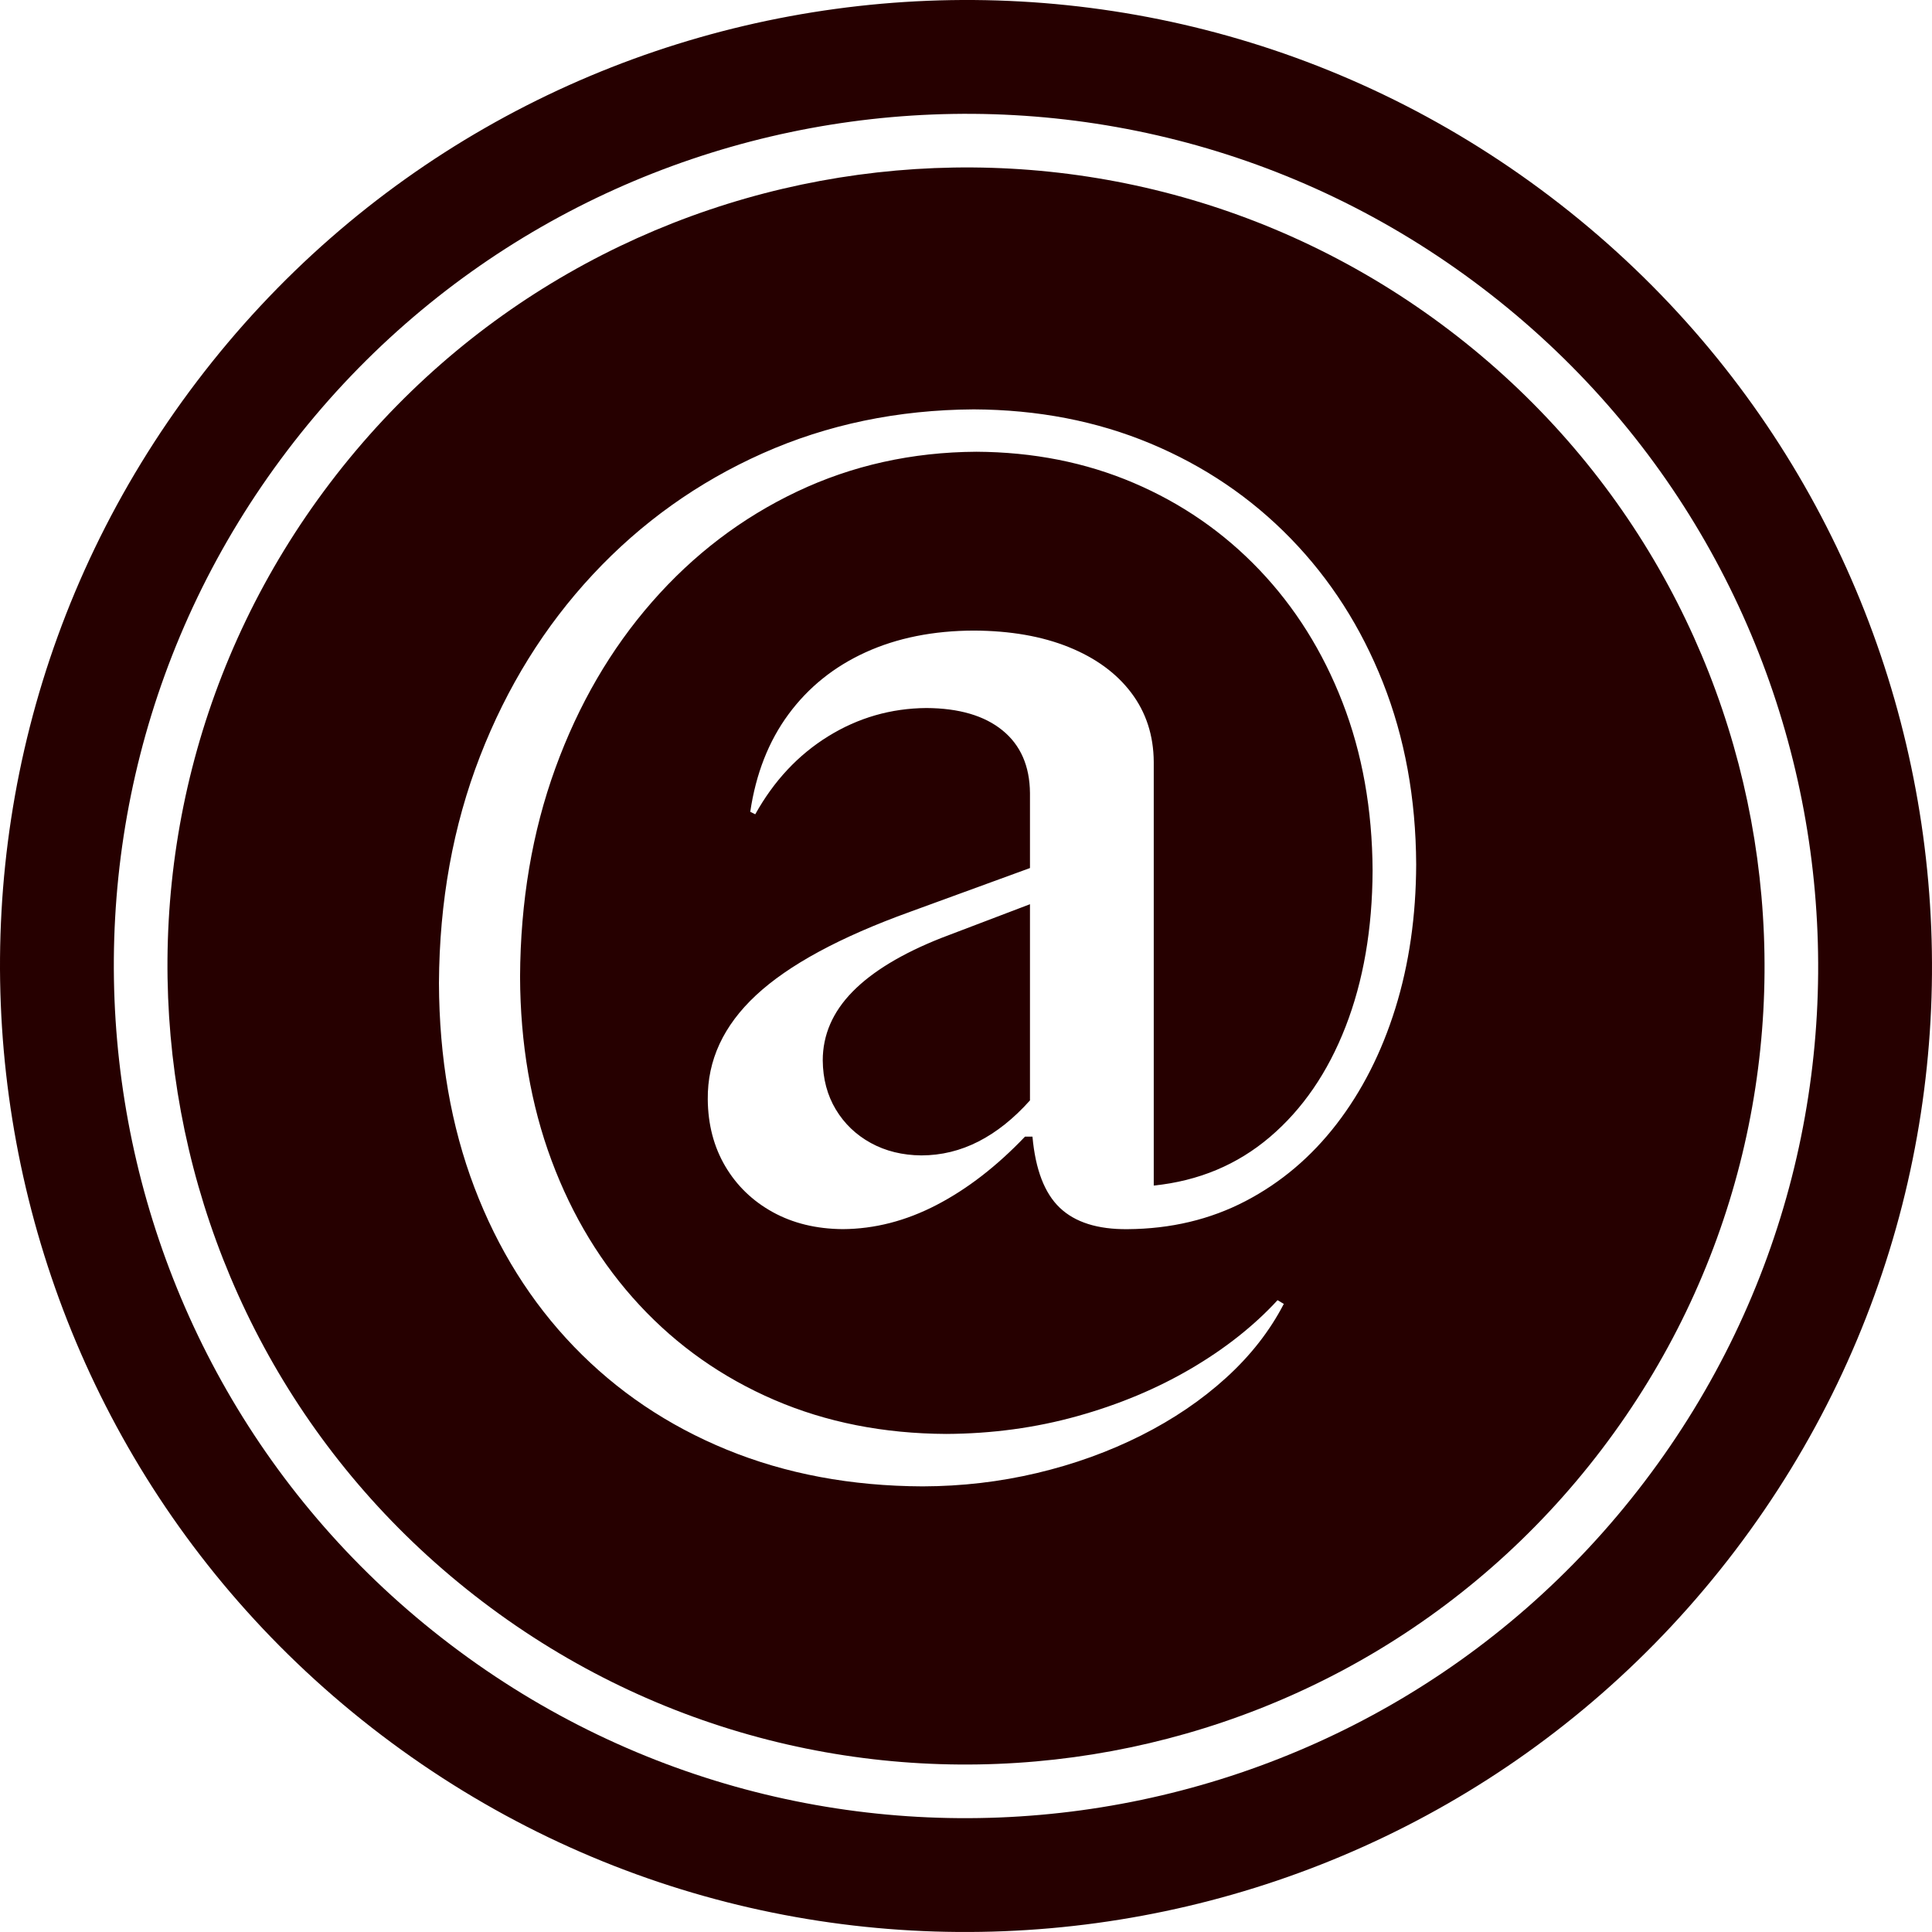
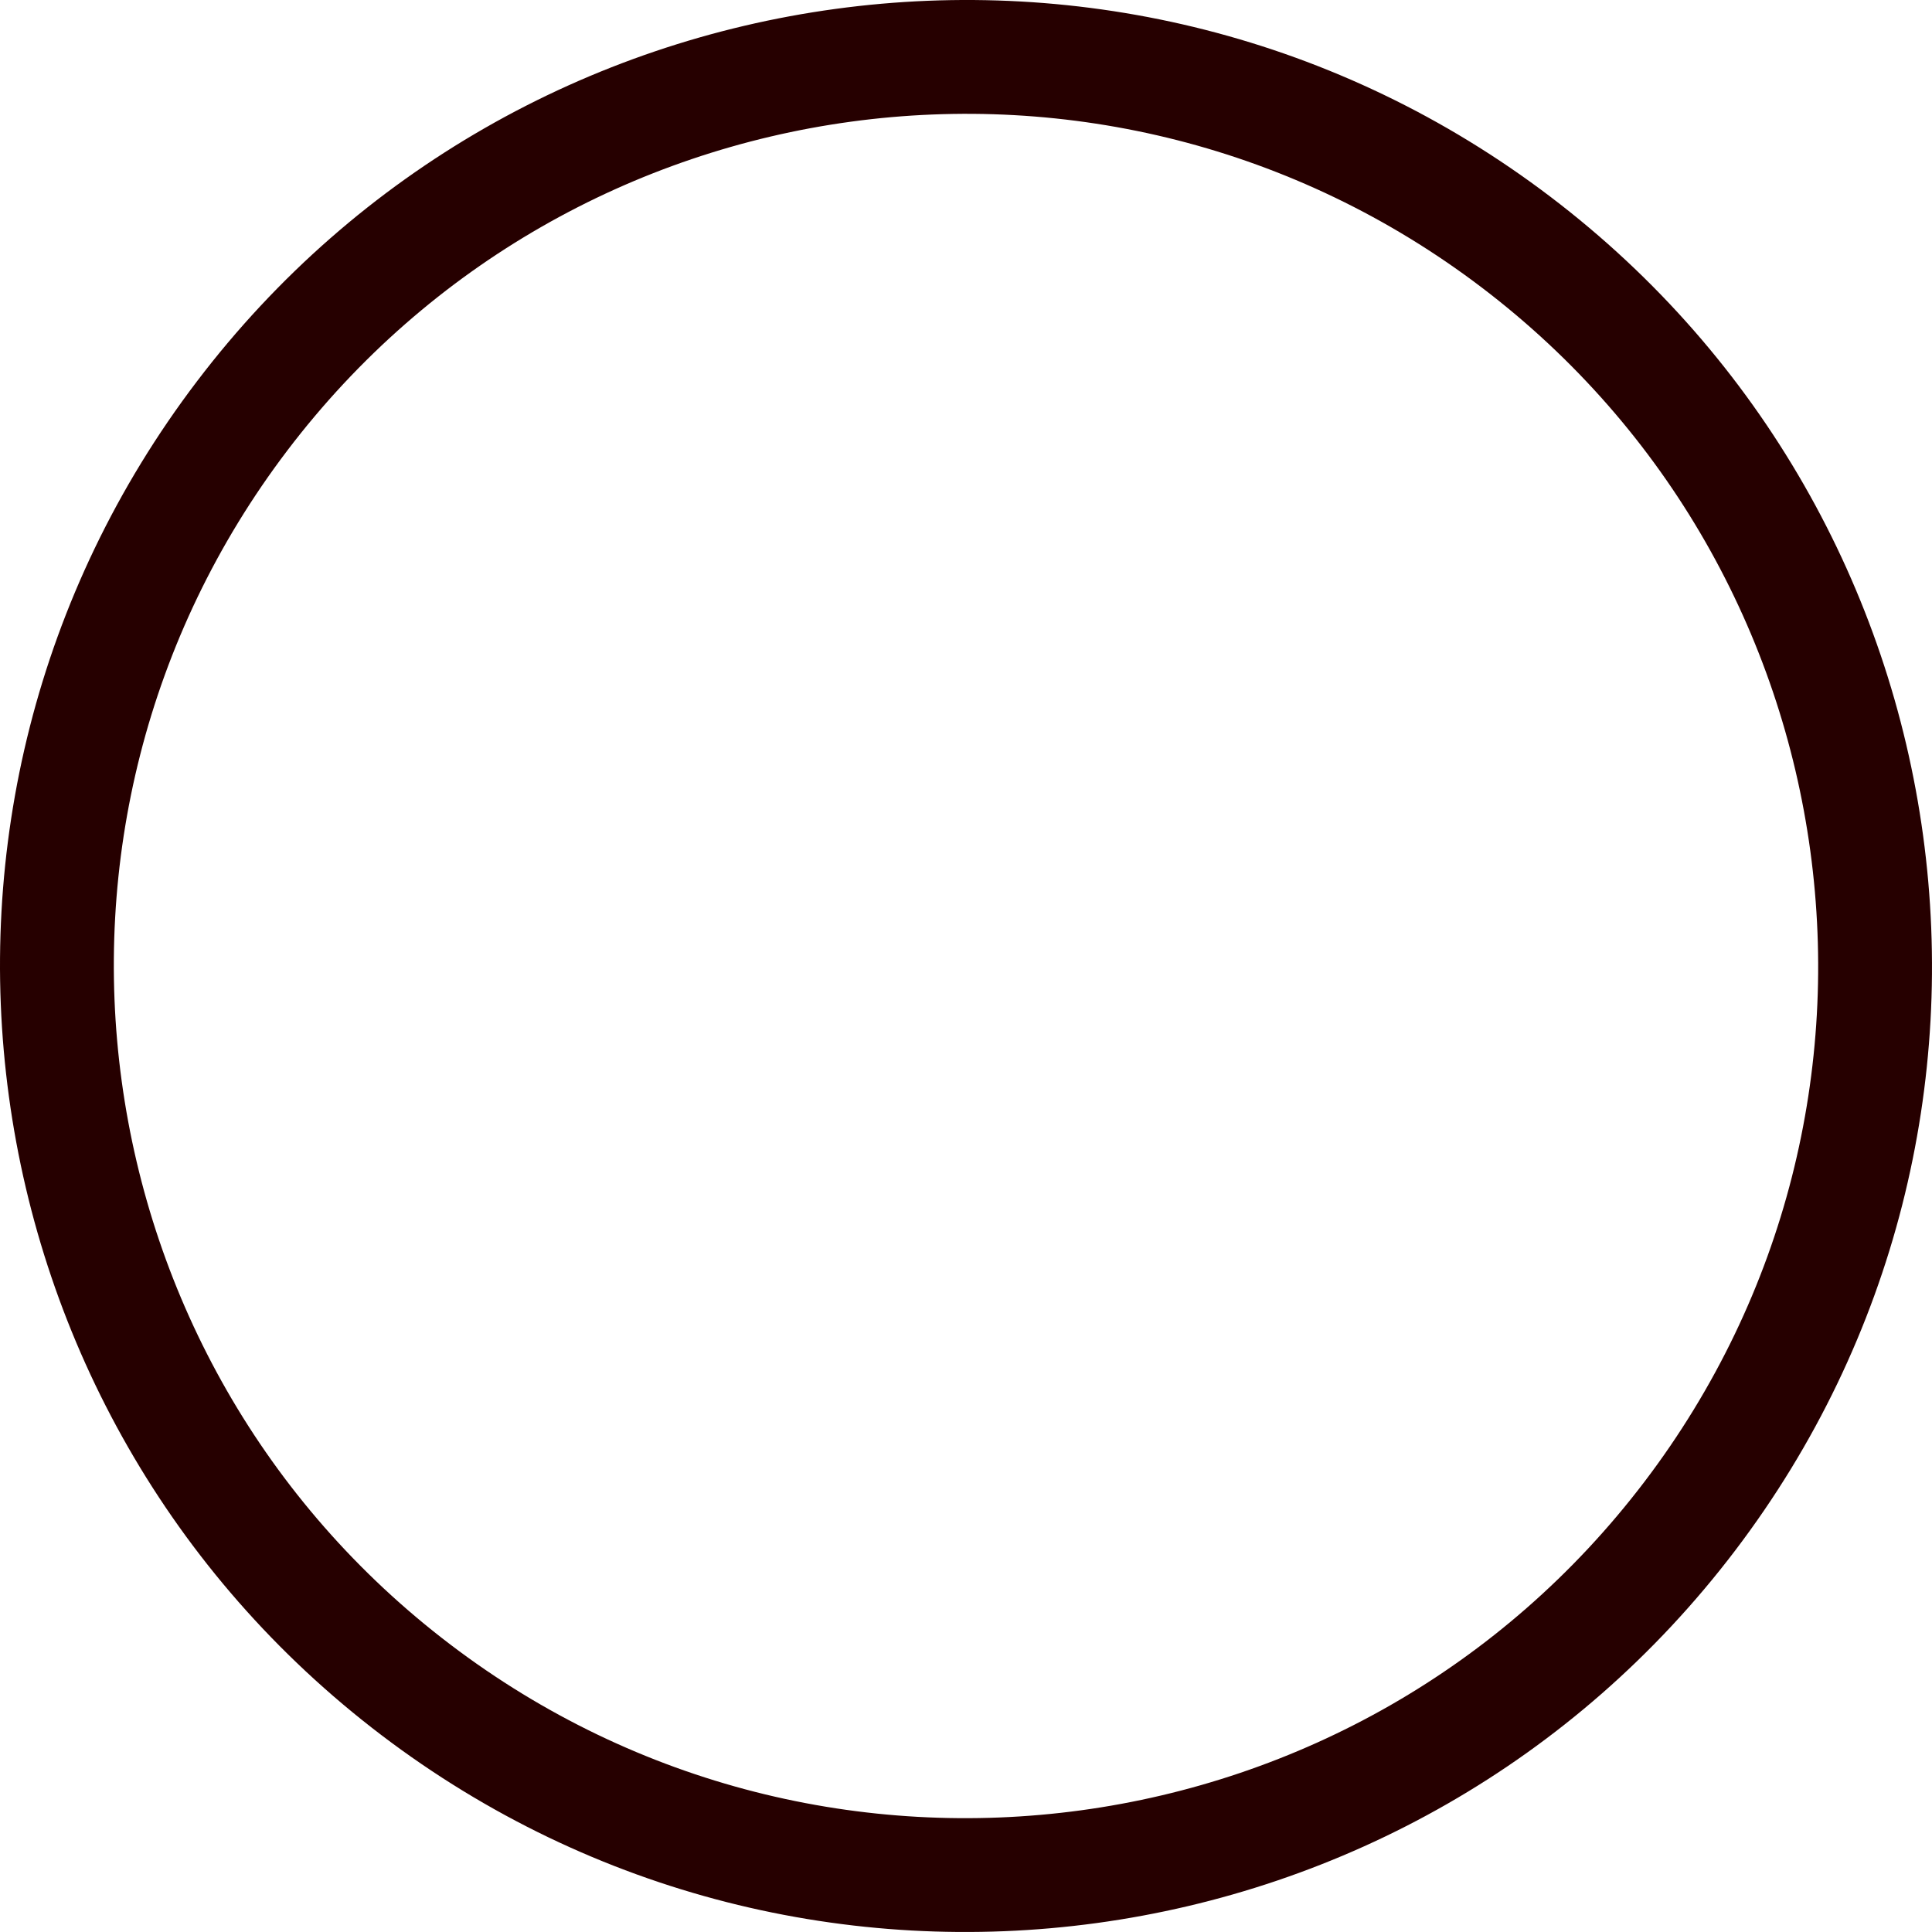
<svg xmlns="http://www.w3.org/2000/svg" stroke-width="0.501" stroke-linejoin="bevel" fill-rule="evenodd" version="1.1" overflow="visible" width="233.45pt" height="233.449pt" viewBox="0 0 233.45 233.449">
  <defs>
	</defs>
  <g id="Document" fill="none" stroke="black" font-family="Times New Roman" font-size="16" transform="scale(1 -1)">
    <g id="Spread" transform="translate(0 -233.449)">
      <g id="Layer 1">
-         <path d="M 46.094,23.785 C -5.21,62.765 -15.209,136.048 23.789,187.357 C 62.766,238.661 136.051,248.657 187.358,209.662 C 238.662,170.682 248.658,97.399 209.663,46.09 C 170.683,-5.211 97.4,-15.207 46.094,23.785 Z M 198.712,54.414 C 233.111,99.668 224.293,164.323 179.04,198.711 C 133.78,233.11 69.125,224.292 34.737,179.036 C 0.338,133.779 9.159,69.124 54.415,34.736 C 99.669,0.337 164.324,9.158 198.712,54.414 Z" fill="#260000" stroke="none" stroke-width="0.987" marker-start="none" marker-end="none" stroke-miterlimit="79.84" />
-         <path d="M 58.338,39.896 C 15.929,72.121 7.663,132.707 39.897,175.116 C 72.122,217.522 132.708,225.788 175.12,193.557 C 217.523,161.326 225.789,100.743 193.555,58.334 C 161.33,15.928 100.744,7.662 58.338,39.896 Z M 125.325,55.463 C 129.81,56.529 133.996,58.041 137.887,59.998 C 141.775,61.955 145.198,64.278 148.155,66.967 C 151.112,69.656 153.436,72.63 155.127,75.894 L 154.372,76.344 C 151.517,73.245 148.023,70.482 143.889,68.06 C 139.755,65.635 135.179,63.725 130.156,62.326 C 125.135,60.925 119.864,60.21 114.348,60.182 C 106.768,60.218 99.841,61.588 93.565,64.291 C 87.288,66.994 81.858,70.814 77.275,75.745 C 72.69,80.678 69.148,86.504 66.646,93.224 C 64.142,99.948 62.873,107.345 62.841,115.418 C 62.887,124.529 64.309,132.931 67.105,140.624 C 69.901,148.319 73.8,155.022 78.804,160.736 C 83.806,166.447 89.641,170.885 96.304,174.047 C 102.968,177.21 110.189,178.815 117.968,178.863 C 124.839,178.829 131.177,177.575 136.983,175.098 C 142.79,172.621 147.849,169.123 152.163,164.605 C 156.475,160.085 159.827,154.748 162.216,148.59 C 164.605,142.432 165.817,135.655 165.855,128.258 C 165.827,121.207 164.741,114.917 162.591,109.392 C 160.444,103.868 157.396,99.426 153.453,96.066 C 149.508,92.706 144.829,90.749 139.411,90.193 L 139.411,141.4 C 139.388,144.59 138.482,147.371 136.693,149.739 C 134.906,152.107 132.389,153.946 129.143,155.257 C 125.896,156.57 122.07,157.235 117.668,157.254 C 112.764,157.239 108.408,156.365 104.597,154.632 C 100.789,152.898 97.682,150.402 95.279,147.143 C 92.877,143.883 91.336,139.955 90.656,135.358 L 91.26,135.056 C 93.509,139.093 96.445,142.233 100.071,144.477 C 103.696,146.721 107.651,147.862 111.934,147.896 C 115.89,147.875 118.956,146.973 121.137,145.194 C 123.318,143.416 124.426,140.893 124.455,137.623 L 124.455,128.56 L 109.973,123.273 C 101.493,120.213 95.287,116.853 91.353,113.191 C 87.418,109.527 85.474,105.334 85.522,100.615 C 85.547,97.574 86.252,94.879 87.634,92.53 C 89.02,90.179 90.933,88.331 93.372,86.986 C 95.814,85.64 98.63,84.954 101.827,84.929 C 105.686,84.95 109.472,85.925 113.18,87.855 C 116.888,89.782 120.445,92.532 123.853,96.104 L 124.757,96.104 C 125.114,92.129 126.215,89.264 128.063,87.507 C 129.91,85.751 132.637,84.891 136.24,84.925 C 141.473,84.96 146.221,86.089 150.487,88.31 C 154.753,90.531 158.424,93.635 161.501,97.622 C 164.575,101.611 166.943,106.274 168.604,111.609 C 170.263,116.947 171.102,122.748 171.121,129.013 C 171.083,136.981 169.745,144.303 167.103,150.983 C 164.462,157.661 160.743,163.464 155.949,168.393 C 151.154,173.32 145.51,177.141 139.017,179.855 C 132.524,182.569 125.407,183.945 117.668,183.983 C 108.484,183.928 99.981,182.158 92.158,178.674 C 84.337,175.188 77.502,170.314 71.654,164.049 C 65.809,157.785 61.258,150.454 58.001,142.061 C 54.745,133.667 53.093,124.535 53.04,114.663 C 53.076,105.613 54.504,97.375 57.329,89.948 C 60.155,82.521 64.163,76.116 69.351,70.732 C 74.54,65.348 80.698,61.197 87.827,58.278 C 94.954,55.358 102.84,53.88 111.483,53.846 C 116.227,53.859 120.841,54.398 125.325,55.463 Z M 105.224,95.338 C 103.438,96.32 102.028,97.668 100.994,99.386 C 99.962,101.106 99.436,103.082 99.415,105.315 C 99.417,108.402 100.617,111.171 103.016,113.619 C 105.413,116.066 108.991,118.231 113.746,120.112 L 124.455,124.189 L 124.455,100.483 C 122.494,98.289 120.42,96.634 118.232,95.518 C 116.047,94.401 113.746,93.841 111.332,93.838 C 109.048,93.857 107.011,94.359 105.224,95.338 Z" stroke="none" stroke-width="0.987" fill="#260000" marker-start="none" marker-end="none" stroke-miterlimit="79.84" />
+         <path d="M 46.094,23.785 C -5.21,62.765 -15.209,136.048 23.789,187.357 C 62.766,238.661 136.051,248.657 187.358,209.662 C 238.662,170.682 248.658,97.399 209.663,46.09 C 170.683,-5.211 97.4,-15.207 46.094,23.785 Z M 198.712,54.414 C 233.111,99.668 224.293,164.323 179.04,198.711 C 133.78,233.11 69.125,224.292 34.737,179.036 C 0.338,133.779 9.159,69.124 54.415,34.736 C 99.669,0.337 164.324,9.158 198.712,54.414 " fill="#260000" stroke="none" stroke-width="0.987" marker-start="none" marker-end="none" stroke-miterlimit="79.84" />
      </g>
    </g>
  </g>
</svg>